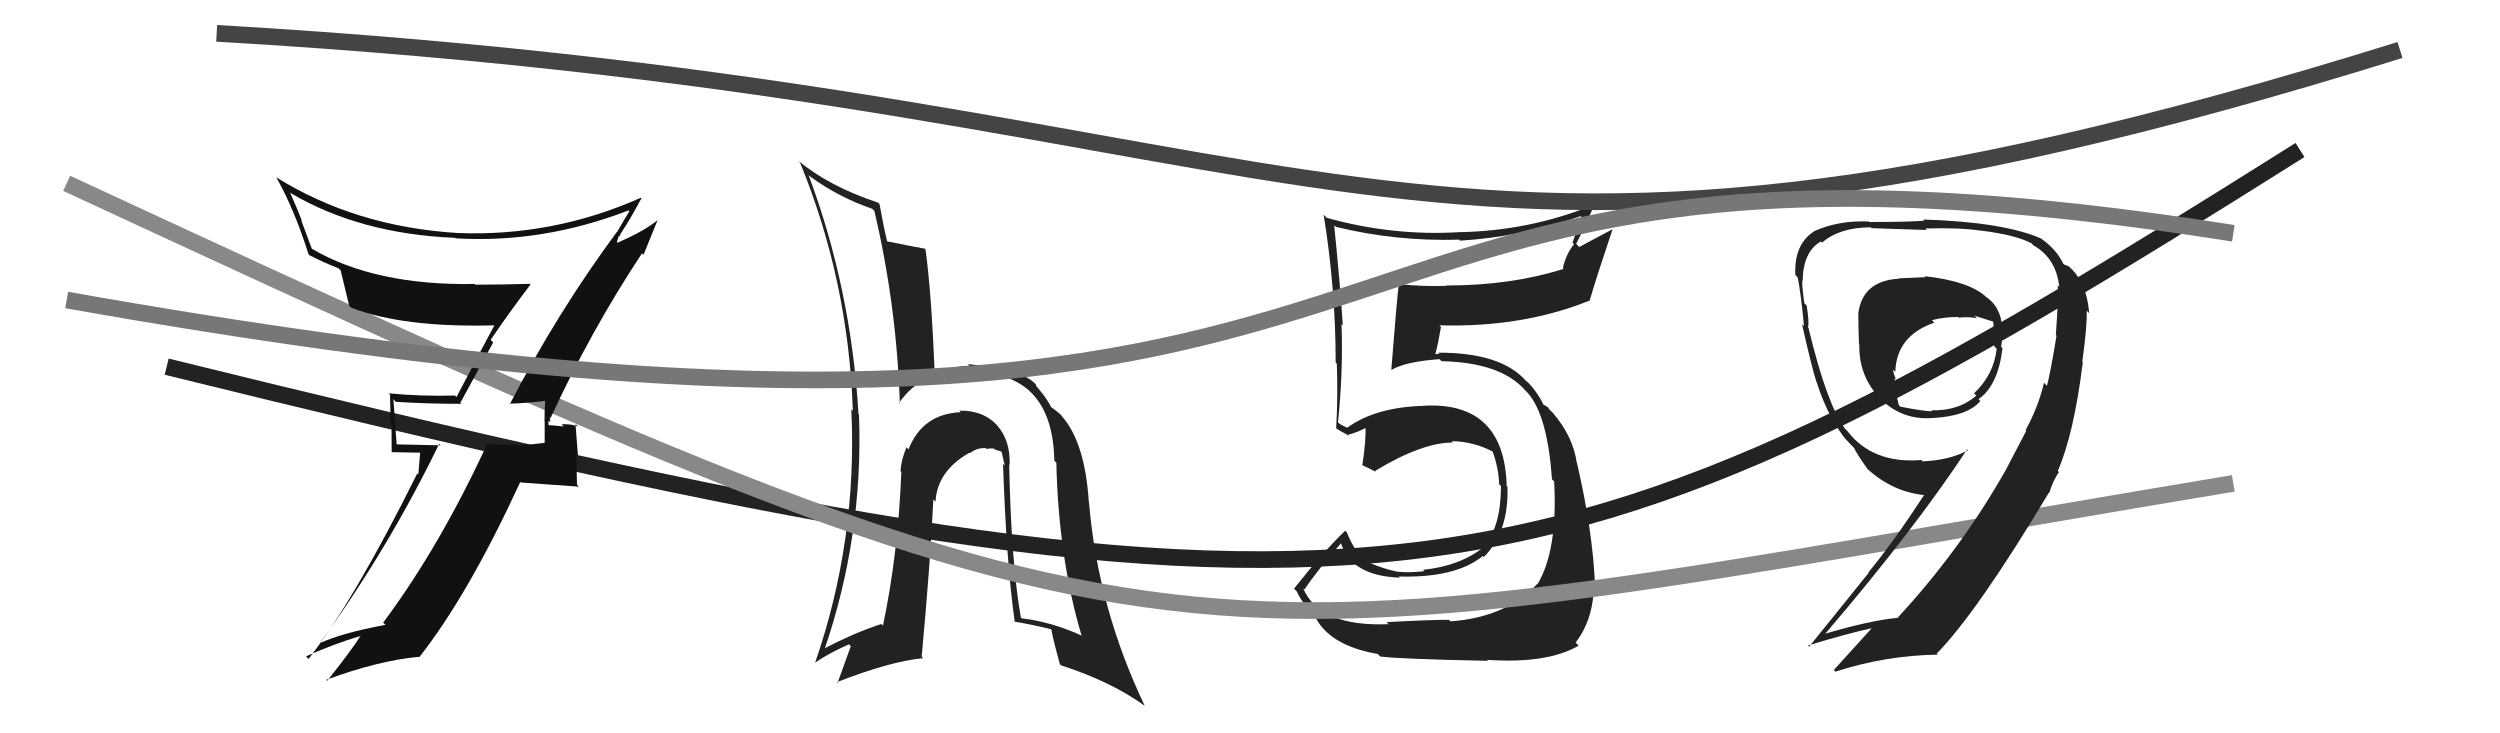
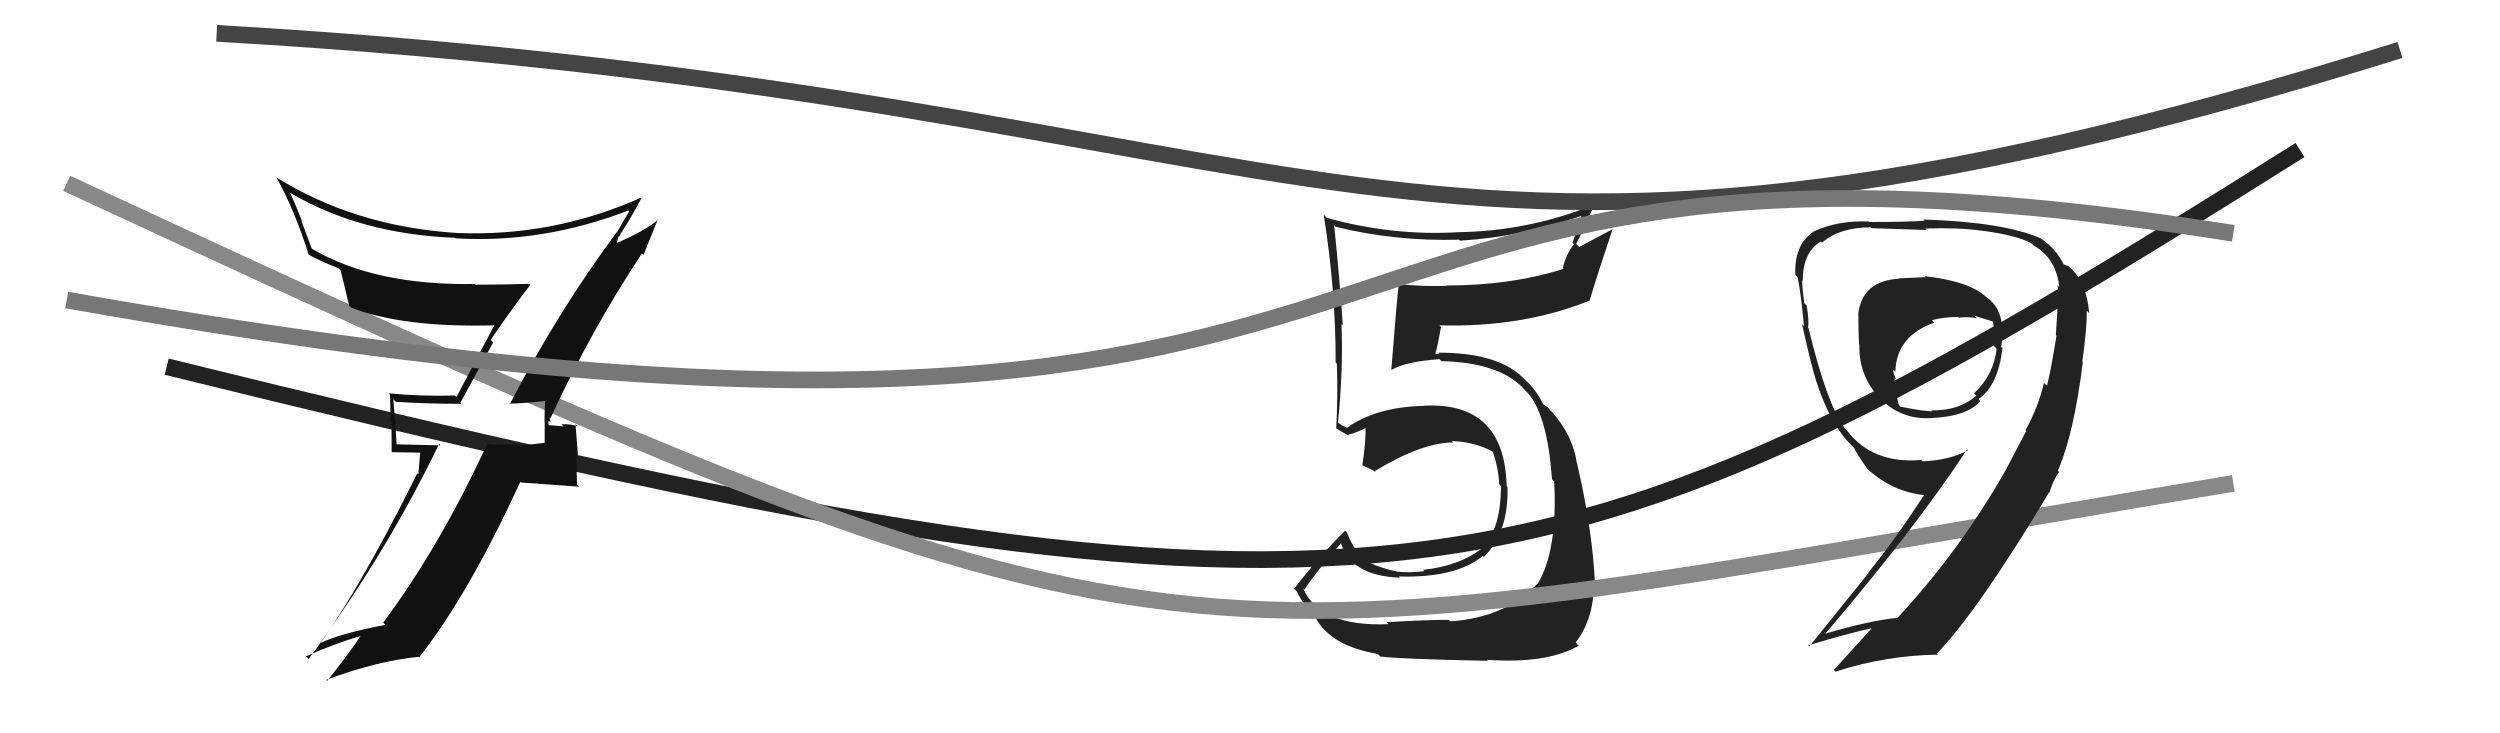
<svg xmlns="http://www.w3.org/2000/svg" width="150" height="44" viewBox="0,0,150,44">
  <path fill="#222" d="M83.17 37.30L83.25 37.39L83.32 37.45Q79.18 37.62 78.19 35.30L78.20 35.31L78.27 35.37Q78.94 34.34 80.50 32.55L80.59 32.63L80.42 32.46Q80.98 34.55 83.99 34.66L84.00 34.67L83.92 34.59Q87.33 34.69 88.97 33.36L89.06 33.45L89.03 33.42Q90.53 31.92 90.45 29.21L90.35 29.11L90.40 29.16Q90.27 24.11 85.47 24.34L85.35 24.22L85.47 24.35Q82.57 24.41 80.82 25.67L80.80 25.65L80.51 25.51L80.27 25.35L80.28 25.36Q80.60 22.18 80.49 19.44L80.53 19.48L80.57 19.52Q80.39 16.83 80.05 13.52L80.02 13.49L80.15 13.61Q83.73 14.49 87.53 14.38L87.50 14.34L87.60 14.44Q91.26 14.22 94.84 12.97L94.89 13.01L94.35 14.56L94.44 14.65Q93.96 15.25 93.77 16.08L93.91 16.22L93.82 16.13Q90.67 17.13 86.78 17.13L86.91 17.25L86.81 17.15Q85.41 17.20 83.93 17.05L83.84 16.96L83.93 17.06Q83.83 17.71 83.48 22.16L83.48 22.16L83.50 22.19Q84.31 21.70 86.37 21.55L86.31 21.49L86.49 21.67Q90.07 21.75 91.52 23.43L91.56 23.47L91.66 23.57Q92.85 24.91 93.12 28.76L93.27 28.90L93.25 28.89Q93.47 33.03 92.25 35.05L92.28 35.08L92.24 35.03Q90.34 37.05 87.03 37.28L86.95 37.21L86.94 37.19Q85.86 37.18 83.19 37.33ZM89.25 39.62L89.27 39.64L89.22 39.59Q92.82 39.84 94.72 38.74L94.66 38.68L94.54 38.55Q95.63 37.13 95.63 35.04L95.54 34.94L95.70 35.10Q95.57 31.89 94.62 27.78L94.65 27.81L94.61 27.78Q94.38 26.17 93.16 24.76L93.01 24.61L93.06 24.70L92.87 24.43L92.48 24.20L92.63 24.34Q92.31 23.61 91.66 22.92L91.59 22.85L91.67 22.97L91.51 22.80Q90.02 21.16 86.33 21.16L86.37 21.21L86.15 21.25L86.12 21.23Q86.27 20.72 86.46 19.62L86.27 19.43L86.36 19.52Q91.37 19.66 95.41 18.02L95.35 17.96L95.39 18.00Q95.80 16.59 96.75 13.77L96.74 13.76L94.75 14.82L94.57 14.63Q95.08 13.63 95.58 12.48L95.63 12.53L95.45 12.36Q91.66 13.86 87.55 13.93L87.68 14.07L87.55 13.93Q83.56 14.17 79.60 13.07L79.50 12.96L79.42 12.89Q80.14 17.34 80.14 21.75L80.20 21.81L80.21 21.82Q80.28 23.80 80.17 25.70L80.13 25.67L80.15 25.69Q80.40 25.86 80.97 26.16L80.99 26.18L80.89 26.08Q81.36 25.98 82.01 25.64L81.95 25.58L81.93 25.56Q81.97 26.40 81.74 27.92L81.58 27.76L81.73 27.91Q82.14 28.09 82.56 28.32L82.57 28.33L82.50 28.26Q85.31 26.55 87.18 26.55L87.14 26.51L87.10 26.47Q88.45 26.49 89.63 27.13L89.57 27.07L89.55 27.06Q89.92 28.10 89.95 29.06L89.93 29.04L90.06 29.16Q90.05 31.66 89.02 32.77L89.07 32.82L89.05 32.80Q87.63 33.96 85.38 34.19L85.39 34.19L85.46 34.27Q84.54 34.38 83.86 34.30L83.82 34.27L83.87 34.31Q82.94 34.11 82.18 33.77L82.13 33.72L82.09 33.48L82.11 33.73L82.05 33.68Q81.34 33.27 80.81 31.94L80.82 31.95L80.71 31.84Q79.32 33.19 77.64 35.32L77.80 35.48L77.81 35.49Q78.06 36.08 78.90 37.03L78.82 36.95L78.95 37.09Q79.85 38.75 82.67 39.24L82.84 39.42L82.82 39.39Q83.91 39.54 89.28 39.65Z" />
  <path d="M10 22 C83 40,92 38,138 9" stroke="#222" fill="none" />
  <path d="M13 2 C82 6,83 22,144 3" stroke="#444" fill="none" />
-   <path fill="#222" d="M60.60 27.92L60.65 27.96L60.58 27.89Q60.63 26.42 59.81 25.50L59.85 25.54L59.87 25.56Q59.00 24.60 57.55 24.64L57.53 24.61L57.65 24.73Q55.35 24.83 54.51 26.96L54.42 26.87L54.39 26.84Q54.07 27.58 54.03 28.27L54.03 28.27L54.08 28.32Q53.89 33.19 52.98 37.53L53.00 37.55L52.88 37.44Q51.21 37.98 49.35 38.97L49.40 39.02L49.44 39.06Q51.81 32.18 51.54 24.87L51.36 24.69L51.51 24.83Q51.06 17.30 48.51 10.49L48.51 10.50L48.61 10.59Q50.32 11.84 52.34 12.53L52.34 12.54L52.46 12.65Q53.80 18.33 53.99 24.20L54.01 24.21L53.95 24.16Q55.39 22.13 58.09 22.20L58.06 22.18L58.24 22.35Q63.15 22.28 63.26 27.64L63.39 27.77L63.38 27.76Q63.51 33.44 64.88 38.09L64.82 38.03L64.94 38.15Q63.06 37.30 61.30 37.10L61.26 37.06L61.25 37.05Q60.67 33.73 60.55 27.86ZM60.80 37.25L60.82 37.27L60.84 37.29Q61.95 37.48 63.05 37.75L63.15 37.85L63.10 37.80Q63.06 37.87 63.59 39.85L63.55 39.81L63.66 39.92Q66.64 40.88 68.66 42.33L68.58 42.25L68.69 42.36Q65.87 36.46 65.34 30.14L65.41 30.21L65.33 30.13Q65.10 26.51 63.69 24.95L63.64 24.90L63.76 25.02Q63.66 24.85 63.02 24.39L63.02 24.39L63.08 24.45Q62.85 23.95 62.20 23.19L62.16 23.16L62.16 23.08L62.09 23.00Q61.21 22.12 58.08 21.85L58.07 21.84L58.17 21.94Q57.47 21.96 56.06 22.30L56.08 22.33L56.08 22.32Q55.88 17.48 55.53 14.96L55.46 14.89L55.49 14.92Q54.71 14.78 53.22 14.48L53.13 14.39L53.23 14.49Q53.04 13.72 52.77 12.24L52.87 12.34L52.69 12.16Q49.73 11.18 47.87 9.62L47.89 9.64L48.00 9.75Q50.91 16.85 51.17 24.65L51.13 24.61L51.08 24.56Q51.45 32.43 48.90 39.78L48.91 39.79L48.89 39.77Q49.80 39.15 50.94 38.66L51.05 38.77L50.25 40.98L50.21 40.93Q53.41 39.68 55.39 39.49L55.34 39.44L55.30 39.40Q55.81 33.94 56.00 29.98L56.02 29.99L56.13 30.10Q56.23 28.26 58.17 27.16L58.10 27.09L58.20 27.19Q58.62 26.85 59.16 26.89L59.13 26.86L59.22 26.95Q59.30 26.88 59.65 26.92L59.69 26.97L60.21 27.14L60.08 27.01Q60.17 27.48 60.29 27.94L60.21 27.86L60.18 27.83Q60.39 33.91 60.89 37.34Z" />
  <path d="M4 11 C73 43,68 40,134 29" stroke="#888" fill="none" />
  <path fill="#111" d="M30.56 24.22L30.43 24.08L30.56 24.22Q31.35 24.21 32.76 24.05L32.68 23.98L32.71 24.01Q32.67 24.65 32.67 25.30L32.68 25.31L32.68 26.56L32.69 26.57Q31.94 26.66 31.10 26.74L30.93 26.57L31.03 26.67Q30.18 26.69 29.34 26.66L29.26 26.57L29.26 26.57Q26.42 32.75 22.99 37.36L23.12 37.48L23.12 37.49Q20.47 37.99 19.17 38.60L19.16 38.59L19.18 38.61Q23.31 32.91 26.35 26.63L26.44 26.72L23.75 26.66L23.80 26.70Q23.71 25.28 23.60 23.95L23.71 24.07L23.75 24.11Q25.62 24.23 27.68 24.23L27.62 24.17L29.59 20.55L29.44 20.39Q30.61 18.67 31.83 17.07L31.78 17.02L31.79 17.03Q30.12 17.08 28.52 17.08L28.62 17.18L28.49 17.04Q22.49 17.14 18.72 14.93L18.70 14.90L18.07 13.21L18.12 13.26Q17.80 12.44 17.41 11.57L17.32 11.47L17.43 11.58Q21.60 14.04 27.31 14.27L27.46 14.42L27.34 14.30Q32.56 14.61 37.70 12.63L37.57 12.50L37.76 12.68Q37.52 13.05 37.02 13.93L36.96 13.87L37.01 13.92Q33.45 18.73 30.59 24.25ZM38.60 15.28L38.61 15.29L39.48 13.15L39.50 13.17Q38.72 13.84 37.05 14.56L37.01 14.53L37.13 14.15L37.17 14.19Q37.23 13.99 37.35 13.87L37.46 13.99L37.34 13.86Q37.77 13.23 38.49 11.89L38.51 11.92L38.46 11.86Q33.19 14.21 27.44 13.98L27.49 14.02L27.45 13.98Q21.32 13.60 16.56 10.63L16.70 10.78L16.59 10.66Q17.67 12.58 18.51 15.25L18.41 15.15L18.58 15.32Q19.51 15.79 20.31 16.10L20.46 16.24L20.44 16.23Q20.50 16.48 20.95 18.34L20.97 18.36L21.07 18.46Q24.19 19.67 29.71 19.52L29.67 19.48L29.68 19.49Q29.37 20.05 27.39 23.82L27.33 23.76L27.29 23.73Q25.30 23.79 23.32 23.60L23.39 23.67L23.40 23.69Q23.43 24.48 23.43 25.35L23.49 25.41L23.50 27.13L25.21 27.16L25.10 28.47L25.04 28.40Q21.29 35.96 18.51 39.54L18.44 39.46L18.36 39.38Q19.99 38.65 21.62 38.16L21.61 38.14L21.63 38.16Q21.00 39.14 19.63 40.85L19.60 40.82L19.57 40.79Q22.68 39.64 25.12 39.41L25.21 39.50L25.15 39.44Q28.10 35.69 31.22 28.91L31.25 28.95L34.74 29.20L34.62 29.08Q34.59 28.21 34.59 27.29L34.68 27.38L34.53 25.44L34.67 25.59Q34.24 25.42 33.69 25.46L33.68 25.45L33.82 25.59Q33.14 25.51 32.88 25.51L33.02 25.65L32.94 25.57Q32.88 25.40 32.92 25.24L33.02 25.34L32.98 25.03L33.03 25.09Q35.44 19.85 38.52 15.20Z" />
  <path d="M4 18 C94 34,71 4,134 14" stroke="#777" fill="none" />
  <path fill="#222" d="M115.53 16.62L115.54 16.63L113.94 16.70L113.96 16.72Q111.72 16.84 111.49 18.86L111.55 18.92L111.50 18.87Q111.50 19.67 111.54 20.66L111.38 20.50L111.56 20.68Q111.52 22.54 112.77 23.87L112.74 23.84L112.73 23.83Q114.06 25.23 115.96 25.08L116.00 25.12L115.96 25.08Q118.06 24.97 118.82 24.06L118.75 23.99L118.71 23.95Q119.88 23.14 120.15 20.89L119.98 20.73L120.07 20.81Q120.41 18.65 119.16 17.81L119.00 17.65L119.16 17.81Q118.15 16.87 115.48 16.57ZM121.63 25.91L121.57 25.86L120.34 28.21L120.34 28.21Q117.63 32.99 113.86 37.06L113.93 37.13L113.86 37.07Q112.23 37.22 109.52 38.02L109.47 37.96L109.52 38.02Q114.87 31.76 118.03 26.96L118.03 26.96L118.08 27.01Q117.00 27.61 115.37 27.68L115.39 27.71L115.28 27.60Q112.36 27.84 110.84 25.86L110.77 25.79L110.70 25.72Q109.61 24.25 108.51 19.68L108.56 19.73L108.48 19.66Q108.56 19.28 108.40 18.34L108.35 18.28L108.26 18.20Q108.13 17.28 108.13 16.83L108.10 16.80L108.16 16.86Q108.18 15.10 109.25 14.49L109.21 14.44L109.32 14.56Q110.38 13.64 112.25 13.64L112.26 13.65L112.30 13.69Q115.61 13.80 115.61 13.80L115.51 13.70L115.52 13.71Q117.59 13.65 118.85 13.84L118.84 13.84L118.83 13.83Q120.97 14.10 121.89 14.60L121.96 14.67L122.00 14.72Q123.37 15.48 123.56 17.23L123.55 17.21L123.45 17.11Q123.54 17.43 123.35 20.10L123.34 20.09L123.39 20.14Q123.04 22.30 122.82 23.14L122.74 23.07L122.64 22.97Q122.30 24.41 121.53 25.82ZM123.51 28.29L123.50 28.28L123.47 28.25Q124.44 26.02 124.97 21.72L125.12 21.87L124.94 21.69Q125.24 19.51 125.20 18.64L125.20 18.64L125.35 18.79Q125.19 16.80 124.01 15.89L124.09 15.97L123.78 15.84L123.83 15.89Q123.42 14.99 122.50 14.34L122.52 14.36L122.47 14.31Q120.19 13.32 115.39 13.17L115.54 13.31L115.46 13.24Q114.59 13.32 112.15 13.32L112.08 13.25L112.12 13.29Q110.29 13.21 108.81 13.89L108.79 13.87L108.82 13.90Q107.64 14.67 107.72 16.49L107.77 16.55L107.86 16.64Q108.05 17.55 108.24 19.57L108.07 19.40L108.12 19.45Q108.71 22.06 108.98 22.90L109.01 22.93L108.99 22.90Q109.59 24.80 110.54 26.09L110.52 26.07L110.56 26.12Q110.73 26.36 111.11 26.74L111.11 26.74L111.24 26.87Q111.40 27.22 112.05 28.14L112.04 28.12L112.04 28.13Q113.54 29.51 115.48 29.71L115.54 29.76L115.46 29.68Q113.66 32.45 112.10 34.35L112.12 34.37L108.55 38.80L108.48 38.73Q110.78 38.02 112.41 37.67L112.33 37.59L112.36 37.63Q111.59 38.49 110.03 40.20L110.10 40.27L110.12 40.30Q113.15 39.32 116.27 39.28L116.25 39.26L116.20 39.22Q118.63 36.74 122.97 29.50L122.85 29.38L122.84 29.44L122.96 29.57Q123.19 28.81 123.54 28.32ZM117.43 18.98L117.44 18.98L117.52 19.06Q118.16 18.99 118.62 19.10L118.56 19.04L118.46 18.94Q119.25 19.19 119.63 19.31L119.65 19.33L119.58 19.26Q119.61 19.55 119.68 19.97L119.84 20.13L119.82 20.10Q119.75 20.38 119.64 20.76L119.76 20.88L119.80 20.93Q119.62 22.50 118.44 23.60L118.52 23.68L118.58 23.74Q117.52 24.66 115.88 24.62L115.83 24.57L115.93 24.67Q115.55 24.70 114.02 24.40L113.92 24.29L113.93 24.30Q113.68 23.40 113.68 22.68L113.78 22.78L113.78 22.78Q113.59 22.41 113.59 22.18L113.65 22.24L113.72 22.31Q113.78 20.15 116.06 19.36L115.97 19.27L115.92 19.21Q116.63 19.02 117.47 19.02Z" />
</svg>